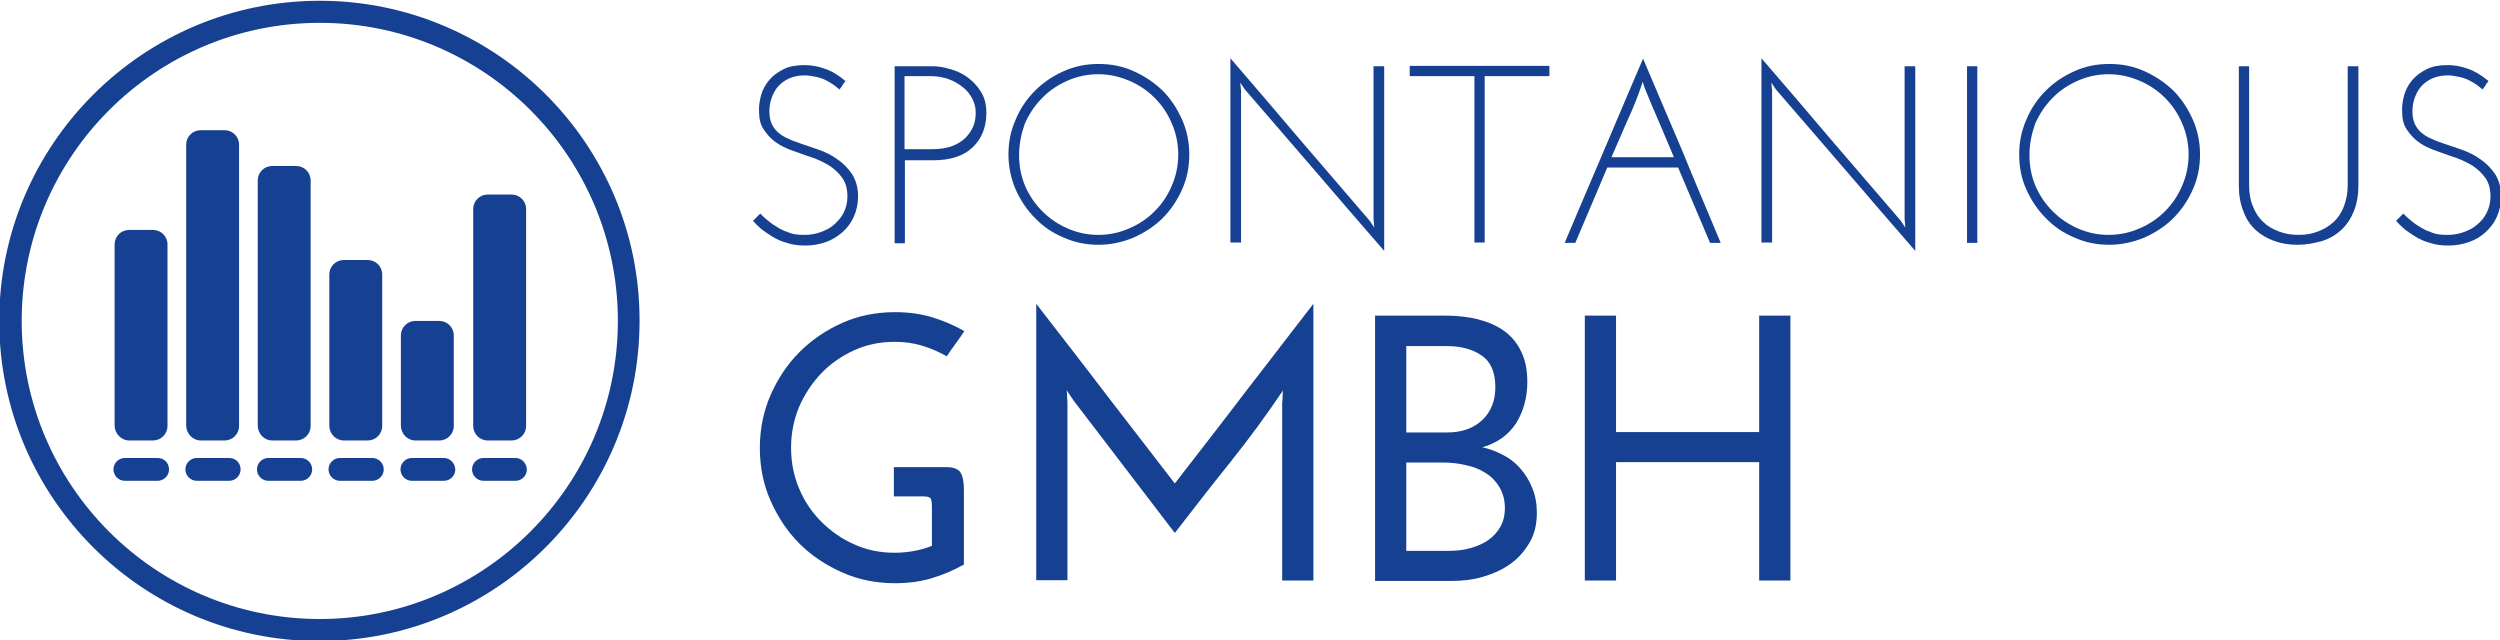
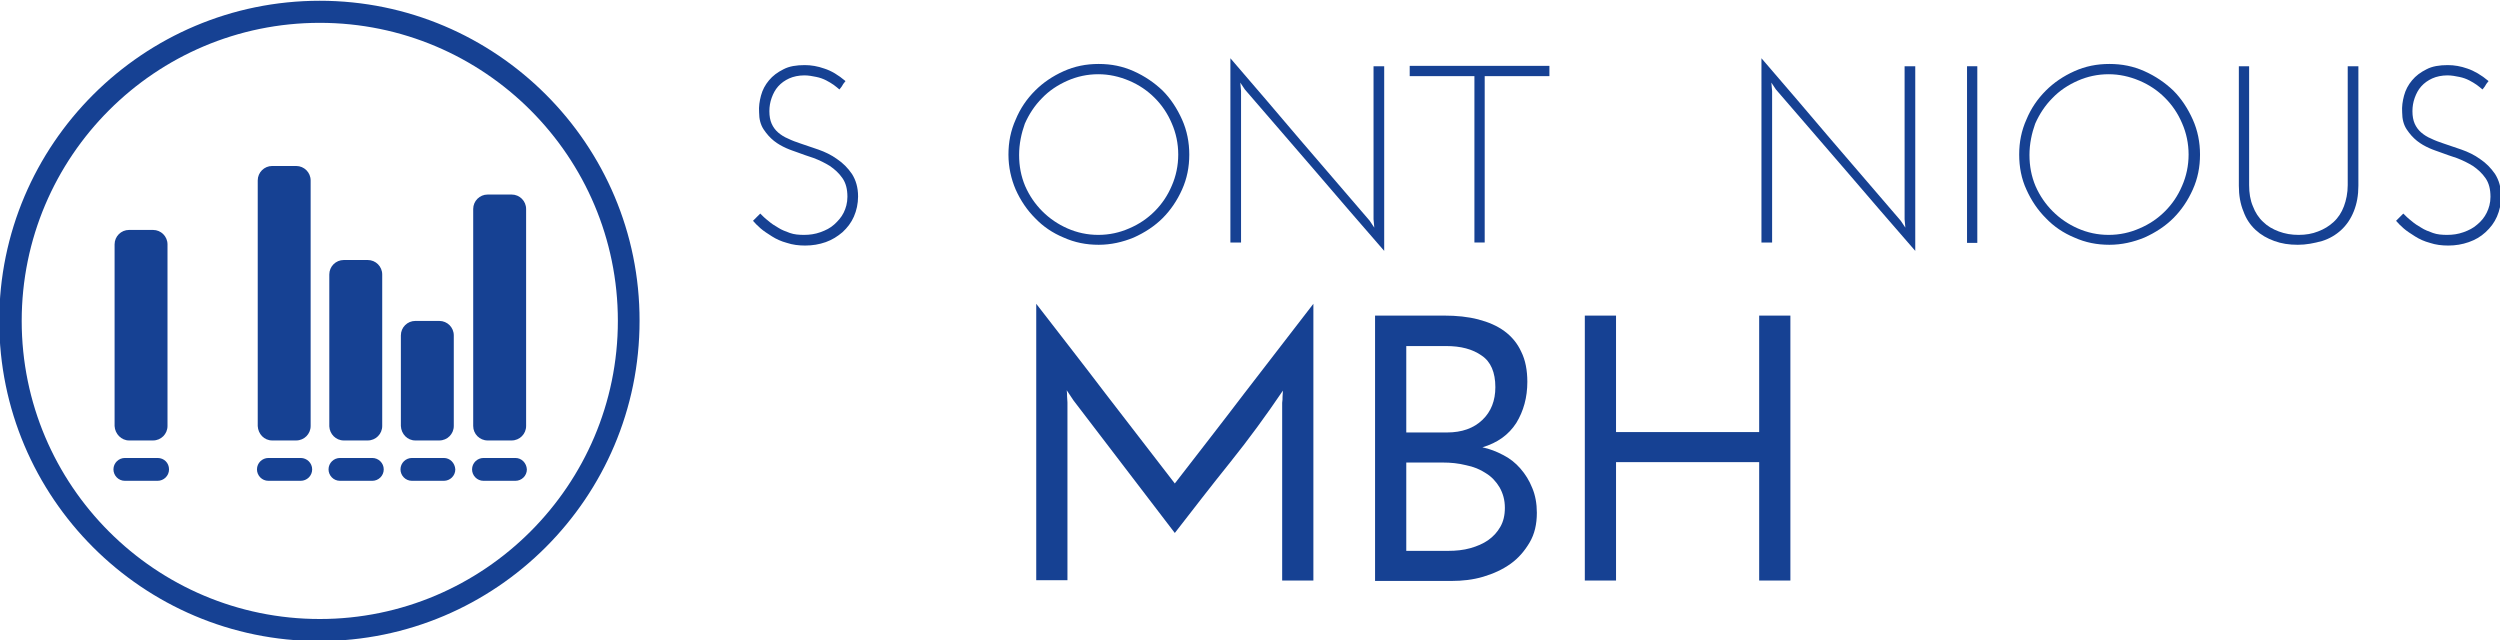
<svg xmlns="http://www.w3.org/2000/svg" version="1.1" id="Ebene_1" x="0px" y="0px" viewBox="0 0 656.7 168.2" style="enable-background:new 0 0 656.7 168.2;" xml:space="preserve">
  <style type="text/css">
	.st0{fill:#164193;}
</style>
  <g>
    <path class="st0" d="M84,0.2C37.6,0.2-0.2,37.9-0.2,84.3c0,46.4,37.7,84.1,84.1,84.1c46.4,0,84.1-37.7,84.1-84.1   C168.1,37.9,130.3,0.2,84,0.2z M84,162.6c-43.2,0-78.3-35.1-78.3-78.3S40.8,6,84,6c43.2,0,78.3,35.1,78.3,78.3   S127.1,162.6,84,162.6z" />
    <path class="st0" d="M41.4,120.3h-8.6c-1.6,0-3,1.3-3,3c0,1.6,1.3,3,3,3h8.6c1.6,0,3-1.3,3-3C44.4,121.6,43.1,120.3,41.4,120.3z" />
-     <path class="st0" d="M60.2,120.3h-8.5c-1.6,0-3,1.3-3,3c0,1.6,1.3,3,3,3h8.5c1.6,0,3-1.3,3-3C63.2,121.6,61.9,120.3,60.2,120.3z" />
    <path class="st0" d="M79,120.3h-8.5c-1.6,0-3,1.3-3,3c0,1.6,1.3,3,3,3H79c1.6,0,3-1.3,3-3C82,121.6,80.6,120.3,79,120.3z" />
    <path class="st0" d="M97.8,120.3h-8.5c-1.6,0-3,1.3-3,3c0,1.6,1.3,3,3,3h8.5c1.6,0,3-1.3,3-3C100.8,121.6,99.4,120.3,97.8,120.3z" />
    <path class="st0" d="M116.6,120.3h-8.4c-1.6,0-3,1.3-3,3c0,1.6,1.3,3,3,3h8.4c1.6,0,3-1.3,3-3C119.5,121.6,118.2,120.3,116.6,120.3   z" />
    <path class="st0" d="M135.4,120.3H127c-1.6,0-3,1.3-3,3c0,1.6,1.3,3,3,3h8.4c1.6,0,3-1.3,3-3C138.3,121.6,137,120.3,135.4,120.3z" />
    <path class="st0" d="M33.9,115.7h6.3c2.1,0,3.8-1.7,3.8-3.8V64.2c0-2.1-1.7-3.8-3.8-3.8h-6.3c-2.1,0-3.8,1.7-3.8,3.8v47.7   C30.2,114,31.9,115.7,33.9,115.7z" />
-     <path class="st0" d="M52.7,115.7H59c2.1,0,3.8-1.7,3.8-3.8V38c0-2.1-1.7-3.8-3.8-3.8h-6.3c-2.1,0-3.8,1.7-3.8,3.8v73.9   C49,114,50.7,115.7,52.7,115.7z" />
    <path class="st0" d="M71.5,115.7h6.3c2.1,0,3.8-1.7,3.8-3.8V47.4c0-2.1-1.7-3.8-3.8-3.8h-6.3c-2.1,0-3.8,1.7-3.8,3.8v64.5   C67.8,114,69.4,115.7,71.5,115.7z" />
    <path class="st0" d="M90.3,115.7h6.3c2.1,0,3.8-1.7,3.8-3.8V72.1c0-2.1-1.7-3.8-3.8-3.8h-6.3c-2.1,0-3.8,1.7-3.8,3.8v39.9   C86.6,114,88.2,115.7,90.3,115.7z" />
    <path class="st0" d="M109.1,115.7h6.3c2.1,0,3.8-1.7,3.8-3.8V88.1c0-2.1-1.7-3.8-3.8-3.8h-6.3c-2.1,0-3.8,1.7-3.8,3.8v23.8   C105.4,114,107,115.7,109.1,115.7z" />
    <path class="st0" d="M128.1,115.7h6.3c2.1,0,3.8-1.7,3.8-3.8v-57c0-2.1-1.7-3.8-3.8-3.8h-6.3c-2.1,0-3.8,1.7-3.8,3.8v57   C124.3,114,126,115.7,128.1,115.7z" />
  </g>
  <g>
    <path class="st0" d="M222.1,21.3c-0.3,0.4-0.6,0.7-0.8,1.1c-0.2,0.4-0.5,0.7-0.8,1.1c-0.4-0.4-0.9-0.7-1.5-1.2   c-0.6-0.4-1.2-0.8-2-1.2c-0.8-0.4-1.6-0.7-2.6-0.9c-1-0.2-2-0.4-3.1-0.4c-1.5,0-2.9,0.3-4,0.8c-1.1,0.5-2.1,1.2-2.9,2.1   c-0.8,0.9-1.3,1.9-1.7,3c-0.4,1.1-0.6,2.3-0.6,3.5c0,1.3,0.2,2.4,0.6,3.3c0.4,0.9,1,1.7,1.7,2.3s1.6,1.2,2.6,1.6   c1,0.5,2.1,0.9,3.3,1.3c1.4,0.5,3,1,4.7,1.6c1.7,0.6,3.4,1.4,4.9,2.5c1.5,1,2.8,2.3,3.9,3.9c1,1.6,1.6,3.5,1.6,5.9   c0,1.9-0.4,3.7-1.1,5.3c-0.7,1.6-1.7,2.9-3,4.1c-1.3,1.1-2.7,2-4.4,2.6c-1.7,0.6-3.5,0.9-5.4,0.9c-1.7,0-3.3-0.2-4.8-0.7   c-1.5-0.4-2.8-1-3.9-1.7c-1.1-0.7-2.2-1.4-3-2.1s-1.5-1.4-2-2l1.9-1.9c0.6,0.6,1.3,1.3,2.1,1.9c0.8,0.7,1.7,1.3,2.6,1.8   c0.9,0.6,2,1,3.1,1.4c1.1,0.4,2.4,0.5,3.7,0.5c1.5,0,2.9-0.2,4.3-0.7s2.6-1.1,3.6-2s1.9-1.9,2.5-3.1s1-2.6,1-4.2   c0-2-0.4-3.6-1.3-4.9c-0.9-1.3-2-2.3-3.3-3.2c-1.3-0.8-2.7-1.5-4.3-2.1c-1.5-0.5-3-1-4.3-1.5c-0.8-0.3-1.8-0.6-2.9-1.1   s-2.2-1.1-3.2-1.9c-1-0.8-1.9-1.8-2.7-3c-0.8-1.2-1.2-2.7-1.2-4.5c-0.1-1.5,0.1-2.9,0.5-4.4s1.1-2.8,2.1-4c1-1.2,2.2-2.1,3.8-2.9   c1.5-0.8,3.4-1.1,5.6-1.1c1.7,0,3.4,0.3,5.1,0.9C218.4,18.6,220.2,19.7,222.1,21.3z" />
-     <path class="st0" d="M235,63.8V17.4h9.9c1.4,0,2.9,0.2,4.5,0.7c1.6,0.4,3.2,1.1,4.6,2.1c1.4,1,2.6,2.2,3.6,3.8   c1,1.5,1.5,3.4,1.5,5.6c0,3.8-1.2,6.8-3.6,9.1c-2.4,2.3-5.9,3.4-10.4,3.4h-7.4v21.8H235z M237.7,39.2h6.9c2.3,0,4.2-0.3,5.7-0.9   c1.5-0.6,2.7-1.4,3.6-2.4c0.9-1,1.5-2,1.9-3.1c0.4-1.1,0.5-2.2,0.5-3.3c0-1.2-0.3-2.4-0.9-3.6c-0.6-1.1-1.4-2.2-2.5-3   c-1.1-0.9-2.3-1.6-3.7-2.1c-1.4-0.5-3-0.8-4.6-0.8h-7V39.2z" />
    <path class="st0" d="M264.9,40.6c0-3.3,0.6-6.3,1.9-9.2c1.2-2.9,2.9-5.4,5.1-7.6c2.1-2.1,4.6-3.8,7.5-5.1c2.9-1.3,5.9-1.9,9.2-1.9   c3.3,0,6.3,0.6,9.2,1.9c2.9,1.3,5.4,3,7.6,5.1c2.1,2.1,3.8,4.7,5.1,7.6c1.3,2.9,1.9,6,1.9,9.2c0,3.3-0.6,6.3-1.9,9.2   c-1.3,2.9-3,5.4-5.1,7.5c-2.1,2.1-4.7,3.8-7.6,5.1c-2.9,1.2-6,1.9-9.2,1.9c-3.3,0-6.3-0.6-9.2-1.9c-2.9-1.2-5.4-2.9-7.5-5.1   c-2.1-2.1-3.8-4.6-5.1-7.5C265.6,47,264.9,43.9,264.9,40.6z M267.7,40.7c0,2.9,0.5,5.6,1.6,8.2c1.1,2.5,2.6,4.7,4.5,6.6   c1.9,1.9,4.1,3.4,6.6,4.5c2.5,1.1,5.2,1.7,8.1,1.7c2.9,0,5.6-0.6,8.1-1.7c2.6-1.1,4.8-2.6,6.7-4.5c1.9-1.9,3.4-4.1,4.5-6.7   c1.1-2.5,1.7-5.3,1.7-8.2c0-2.9-0.6-5.7-1.7-8.2c-1.1-2.6-2.6-4.8-4.5-6.7c-1.9-1.9-4.1-3.4-6.7-4.5c-2.6-1.1-5.3-1.7-8.1-1.7   c-2.9,0-5.6,0.6-8.1,1.7c-2.5,1.1-4.8,2.6-6.7,4.6c-1.9,1.9-3.4,4.2-4.5,6.7C268.3,35,267.7,37.8,267.7,40.7z" />
    <path class="st0" d="M363.6,17.4v48.5c-6.2-7.1-12.3-14.2-18.3-21.2c-6.1-7-12.1-14.1-18.3-21.2c-0.2-0.3-0.4-0.6-0.6-0.9   c-0.2-0.3-0.4-0.6-0.6-0.9c0,0.4,0.1,0.7,0.1,1.1c0,0.4,0.1,0.7,0.1,1.1v39.8h-2.8V15.3c6.2,7.2,12.3,14.3,18.3,21.4   c6,7,12.1,14.1,18.3,21.3c0.2,0.3,0.4,0.6,0.6,0.9c0.2,0.3,0.4,0.6,0.6,0.9c0-0.4-0.1-0.7-0.1-1.1s-0.1-0.7-0.1-1.1V17.4H363.6z" />
    <path class="st0" d="M407,17.4V20h-17v43.7h-2.7V20h-17v-2.7H407z" />
-     <path class="st0" d="M452,63.8h-2.8c-1.4-3.3-2.8-6.6-4.2-9.9c-1.4-3.3-2.8-6.6-4.2-9.9h-18.6c-1.4,3.3-2.8,6.6-4.2,9.9   c-1.4,3.3-2.8,6.6-4.2,9.9h-2.8c3.4-8.1,6.9-16.2,10.3-24.2c3.4-8,6.8-16.1,10.3-24.2c3.4,8.1,6.9,16.2,10.3,24.2   C445.1,47.5,448.6,55.6,452,63.8z M432.1,23.3c-0.1-0.3-0.2-0.6-0.3-0.9c-0.1-0.3-0.2-0.6-0.3-0.9c-1.1,3.4-2.4,6.7-3.9,9.9   c-1.4,3.3-2.9,6.6-4.3,9.9h16.4c-1.3-3-2.5-6-3.8-9C434.6,29.3,433.3,26.3,432.1,23.3z" />
    <path class="st0" d="M503.1,17.4v48.5c-6.2-7.1-12.3-14.2-18.3-21.2c-6.1-7-12.1-14.1-18.3-21.2c-0.2-0.3-0.4-0.6-0.6-0.9   c-0.2-0.3-0.4-0.6-0.6-0.9c0,0.4,0.1,0.7,0.1,1.1c0,0.4,0.1,0.7,0.1,1.1v39.8h-2.8V15.3c6.2,7.2,12.3,14.3,18.3,21.4   c6,7,12.1,14.1,18.3,21.3c0.2,0.3,0.4,0.6,0.6,0.9c0.2,0.3,0.4,0.6,0.6,0.9c0-0.4-0.1-0.7-0.1-1.1s-0.1-0.7-0.1-1.1V17.4H503.1z" />
    <path class="st0" d="M516.7,17.4h2.7v46.4h-2.7V17.4z" />
    <path class="st0" d="M530.4,40.6c0-3.3,0.6-6.3,1.9-9.2c1.2-2.9,2.9-5.4,5.1-7.6c2.1-2.1,4.6-3.8,7.5-5.1c2.9-1.3,5.9-1.9,9.2-1.9   c3.3,0,6.3,0.6,9.2,1.9c2.9,1.3,5.4,3,7.6,5.1c2.1,2.1,3.8,4.7,5.1,7.6c1.3,2.9,1.9,6,1.9,9.2c0,3.3-0.6,6.3-1.9,9.2   c-1.3,2.9-3,5.4-5.1,7.5c-2.1,2.1-4.7,3.8-7.6,5.1c-2.9,1.2-6,1.9-9.2,1.9c-3.3,0-6.3-0.6-9.2-1.9c-2.9-1.2-5.4-2.9-7.5-5.1   c-2.1-2.1-3.8-4.6-5.1-7.5C531,47,530.4,43.9,530.4,40.6z M533.1,40.7c0,2.9,0.5,5.6,1.6,8.2c1.1,2.5,2.6,4.7,4.5,6.6   c1.9,1.9,4.1,3.4,6.6,4.5c2.5,1.1,5.2,1.7,8.1,1.7c2.9,0,5.6-0.6,8.1-1.7c2.6-1.1,4.8-2.6,6.7-4.5c1.9-1.9,3.4-4.1,4.5-6.7   c1.1-2.5,1.7-5.3,1.7-8.2c0-2.9-0.6-5.7-1.7-8.2c-1.1-2.6-2.6-4.8-4.5-6.7c-1.9-1.9-4.1-3.4-6.7-4.5c-2.6-1.1-5.3-1.7-8.1-1.7   c-2.9,0-5.6,0.6-8.1,1.7c-2.5,1.1-4.8,2.6-6.7,4.6c-1.9,1.9-3.4,4.2-4.5,6.7C533.7,35,533.1,37.8,533.1,40.7z" />
    <path class="st0" d="M603.6,64.3c-2.3,0-4.3-0.3-6.2-1c-1.9-0.7-3.5-1.6-4.9-2.9c-1.4-1.3-2.5-2.9-3.2-4.9   c-0.8-1.9-1.2-4.2-1.2-6.7V17.4h2.7v31.2c0,2.1,0.3,4,1,5.6c0.6,1.6,1.5,3,2.7,4.1c1.1,1.1,2.5,1.9,4.1,2.5   c1.6,0.6,3.3,0.9,5.2,0.9s3.6-0.3,5.1-0.9c1.6-0.6,2.9-1.4,4.1-2.5c1.2-1.1,2.1-2.5,2.7-4.1c0.6-1.6,1-3.5,1-5.6V17.4h2.8v31.4   c0,2.5-0.4,4.7-1.2,6.7s-1.9,3.6-3.3,4.9c-1.4,1.3-3.1,2.3-5,2.9C607.8,63.9,605.8,64.3,603.6,64.3z" />
    <path class="st0" d="M653.7,21.3c-0.3,0.4-0.6,0.7-0.8,1.1c-0.2,0.4-0.5,0.7-0.8,1.1c-0.4-0.4-0.9-0.7-1.5-1.2   c-0.6-0.4-1.2-0.8-2-1.2c-0.8-0.4-1.6-0.7-2.6-0.9c-1-0.2-2-0.4-3.1-0.4c-1.5,0-2.9,0.3-4,0.8c-1.1,0.5-2.1,1.2-2.9,2.1   c-0.8,0.9-1.3,1.9-1.7,3c-0.4,1.1-0.6,2.3-0.6,3.5c0,1.3,0.2,2.4,0.6,3.3c0.4,0.9,1,1.7,1.7,2.3s1.6,1.2,2.6,1.6   c1,0.5,2.1,0.9,3.3,1.3c1.4,0.5,3,1,4.7,1.6c1.7,0.6,3.4,1.4,4.9,2.5c1.5,1,2.8,2.3,3.9,3.9c1,1.6,1.6,3.5,1.6,5.9   c0,1.9-0.4,3.7-1.1,5.3c-0.7,1.6-1.7,2.9-3,4.1s-2.7,2-4.4,2.6c-1.7,0.6-3.5,0.9-5.4,0.9c-1.7,0-3.3-0.2-4.8-0.7   c-1.5-0.4-2.8-1-3.9-1.7c-1.1-0.7-2.2-1.4-3-2.1s-1.5-1.4-2-2l1.9-1.9c0.6,0.6,1.3,1.3,2.1,1.9c0.8,0.7,1.7,1.3,2.6,1.8   c0.9,0.6,2,1,3.1,1.4c1.1,0.4,2.4,0.5,3.7,0.5c1.5,0,2.9-0.2,4.3-0.7c1.4-0.5,2.6-1.1,3.6-2c1.1-0.9,1.9-1.9,2.5-3.1   c0.6-1.2,1-2.6,1-4.2c0-2-0.4-3.6-1.3-4.9c-0.9-1.3-2-2.3-3.3-3.2c-1.3-0.8-2.7-1.5-4.3-2.1c-1.5-0.5-3-1-4.3-1.5   c-0.8-0.3-1.8-0.6-2.9-1.1s-2.2-1.1-3.2-1.9c-1-0.8-1.9-1.8-2.7-3c-0.8-1.2-1.2-2.7-1.2-4.5c-0.1-1.5,0.1-2.9,0.5-4.4   c0.4-1.5,1.1-2.8,2.1-4c1-1.2,2.2-2.1,3.8-2.9c1.5-0.8,3.4-1.1,5.6-1.1c1.7,0,3.4,0.3,5.1,0.9C649.9,18.6,651.8,19.7,653.7,21.3z" />
  </g>
  <g>
-     <path class="st0" d="M234.8,130.5v-7.8h13.7c1.9,0,3.2,0.5,3.8,1.4c0.6,1,0.9,2.5,0.9,4.5v19.7c-2.7,1.5-5.5,2.7-8.5,3.6   s-6.2,1.3-9.6,1.3c-4.9,0-9.5-0.9-13.8-2.8c-4.3-1.9-8.1-4.4-11.3-7.6c-3.2-3.2-5.7-7-7.6-11.3c-1.9-4.3-2.8-8.9-2.8-13.8   c0-4.9,0.9-9.5,2.8-13.9c1.9-4.3,4.4-8.1,7.6-11.3c3.2-3.2,7-5.8,11.3-7.7c4.3-1.9,8.9-2.8,13.8-2.8c3.4,0,6.6,0.4,9.6,1.3   c3,0.9,5.9,2.1,8.6,3.7c-0.7,1.1-1.5,2.2-2.3,3.3s-1.6,2.2-2.3,3.3c-2.1-1.2-4.2-2.1-6.5-2.8c-2.3-0.7-4.6-1-7.2-1   c-3.8,0-7.3,0.7-10.6,2.2s-6.2,3.5-8.6,6c-2.5,2.6-4.4,5.5-5.9,8.9c-1.4,3.4-2.1,7-2.1,10.7c0,3.8,0.7,7.4,2.1,10.7   c1.4,3.4,3.4,6.3,5.9,8.8c2.5,2.5,5.4,4.5,8.6,5.9c3.3,1.5,6.8,2.2,10.6,2.2c3.4,0,6.7-0.6,9.8-1.8v-10.1c0-1.1-0.1-1.9-0.3-2.3   c-0.2-0.4-0.9-0.6-1.9-0.6H234.8z" />
    <path class="st0" d="M272.2,79.8c6.1,7.9,12.2,15.7,18.2,23.6c6,7.8,12.1,15.7,18.2,23.6c6.1-7.9,12.2-15.7,18.2-23.6   c6-7.8,12.1-15.7,18.2-23.6v72.7h-8.2v-46.7c0.1-0.5,0.1-1.1,0.1-1.6c0-0.5,0.1-1.1,0.1-1.6c-4.4,6.5-9,12.8-13.9,18.9   c-4.9,6.1-9.7,12.3-14.5,18.5c-4.4-5.8-8.9-11.6-13.3-17.4c-4.4-5.8-8.9-11.6-13.3-17.4l-1.8-2.7c0.1,0.5,0.1,1.1,0.1,1.6   c0,0.5,0.1,1.1,0.1,1.6v46.7h-8.2V79.8z" />
    <path class="st0" d="M361.2,152.5V82.9h18.2c3.2,0,6.2,0.3,8.9,1s5,1.7,6.9,3.1c1.9,1.4,3.4,3.2,4.4,5.4c1.1,2.2,1.6,4.9,1.6,7.9   c0,4.1-1,7.7-2.9,10.8c-2,3.1-4.9,5.2-8.9,6.4c1.9,0.4,3.7,1.1,5.4,2c1.8,0.9,3.3,2.1,4.6,3.6c1.3,1.5,2.3,3.1,3.1,5.1   c0.8,1.9,1.2,4.1,1.2,6.5c0,3-0.6,5.6-1.9,7.8c-1.3,2.2-2.9,4.1-5,5.6c-2.1,1.5-4.5,2.6-7.2,3.4c-2.7,0.8-5.5,1.1-8.3,1.1H361.2z    M369.4,90.8v22.8h10.7c3.9,0,7-1.1,9.3-3.3c2.3-2.2,3.4-5.1,3.4-8.6c0-3.9-1.2-6.7-3.6-8.3c-2.4-1.7-5.5-2.5-9.3-2.5H369.4z    M369.4,121.4v23.3h11c2.1,0,4-0.2,5.8-0.7c1.8-0.5,3.4-1.2,4.7-2.1c1.4-1,2.4-2.1,3.2-3.5c0.8-1.4,1.2-3,1.2-5   c0-2.1-0.5-3.8-1.4-5.4c-0.9-1.5-2.1-2.8-3.6-3.7c-1.5-1-3.2-1.7-5.2-2.1c-2-0.5-4-0.7-6.1-0.7H369.4z" />
    <path class="st0" d="M416.3,152.5V82.9h8.2v30.6h37.6V82.9h8.2v69.6h-8.2v-31.1h-37.6v31.1H416.3z" />
  </g>
</svg>